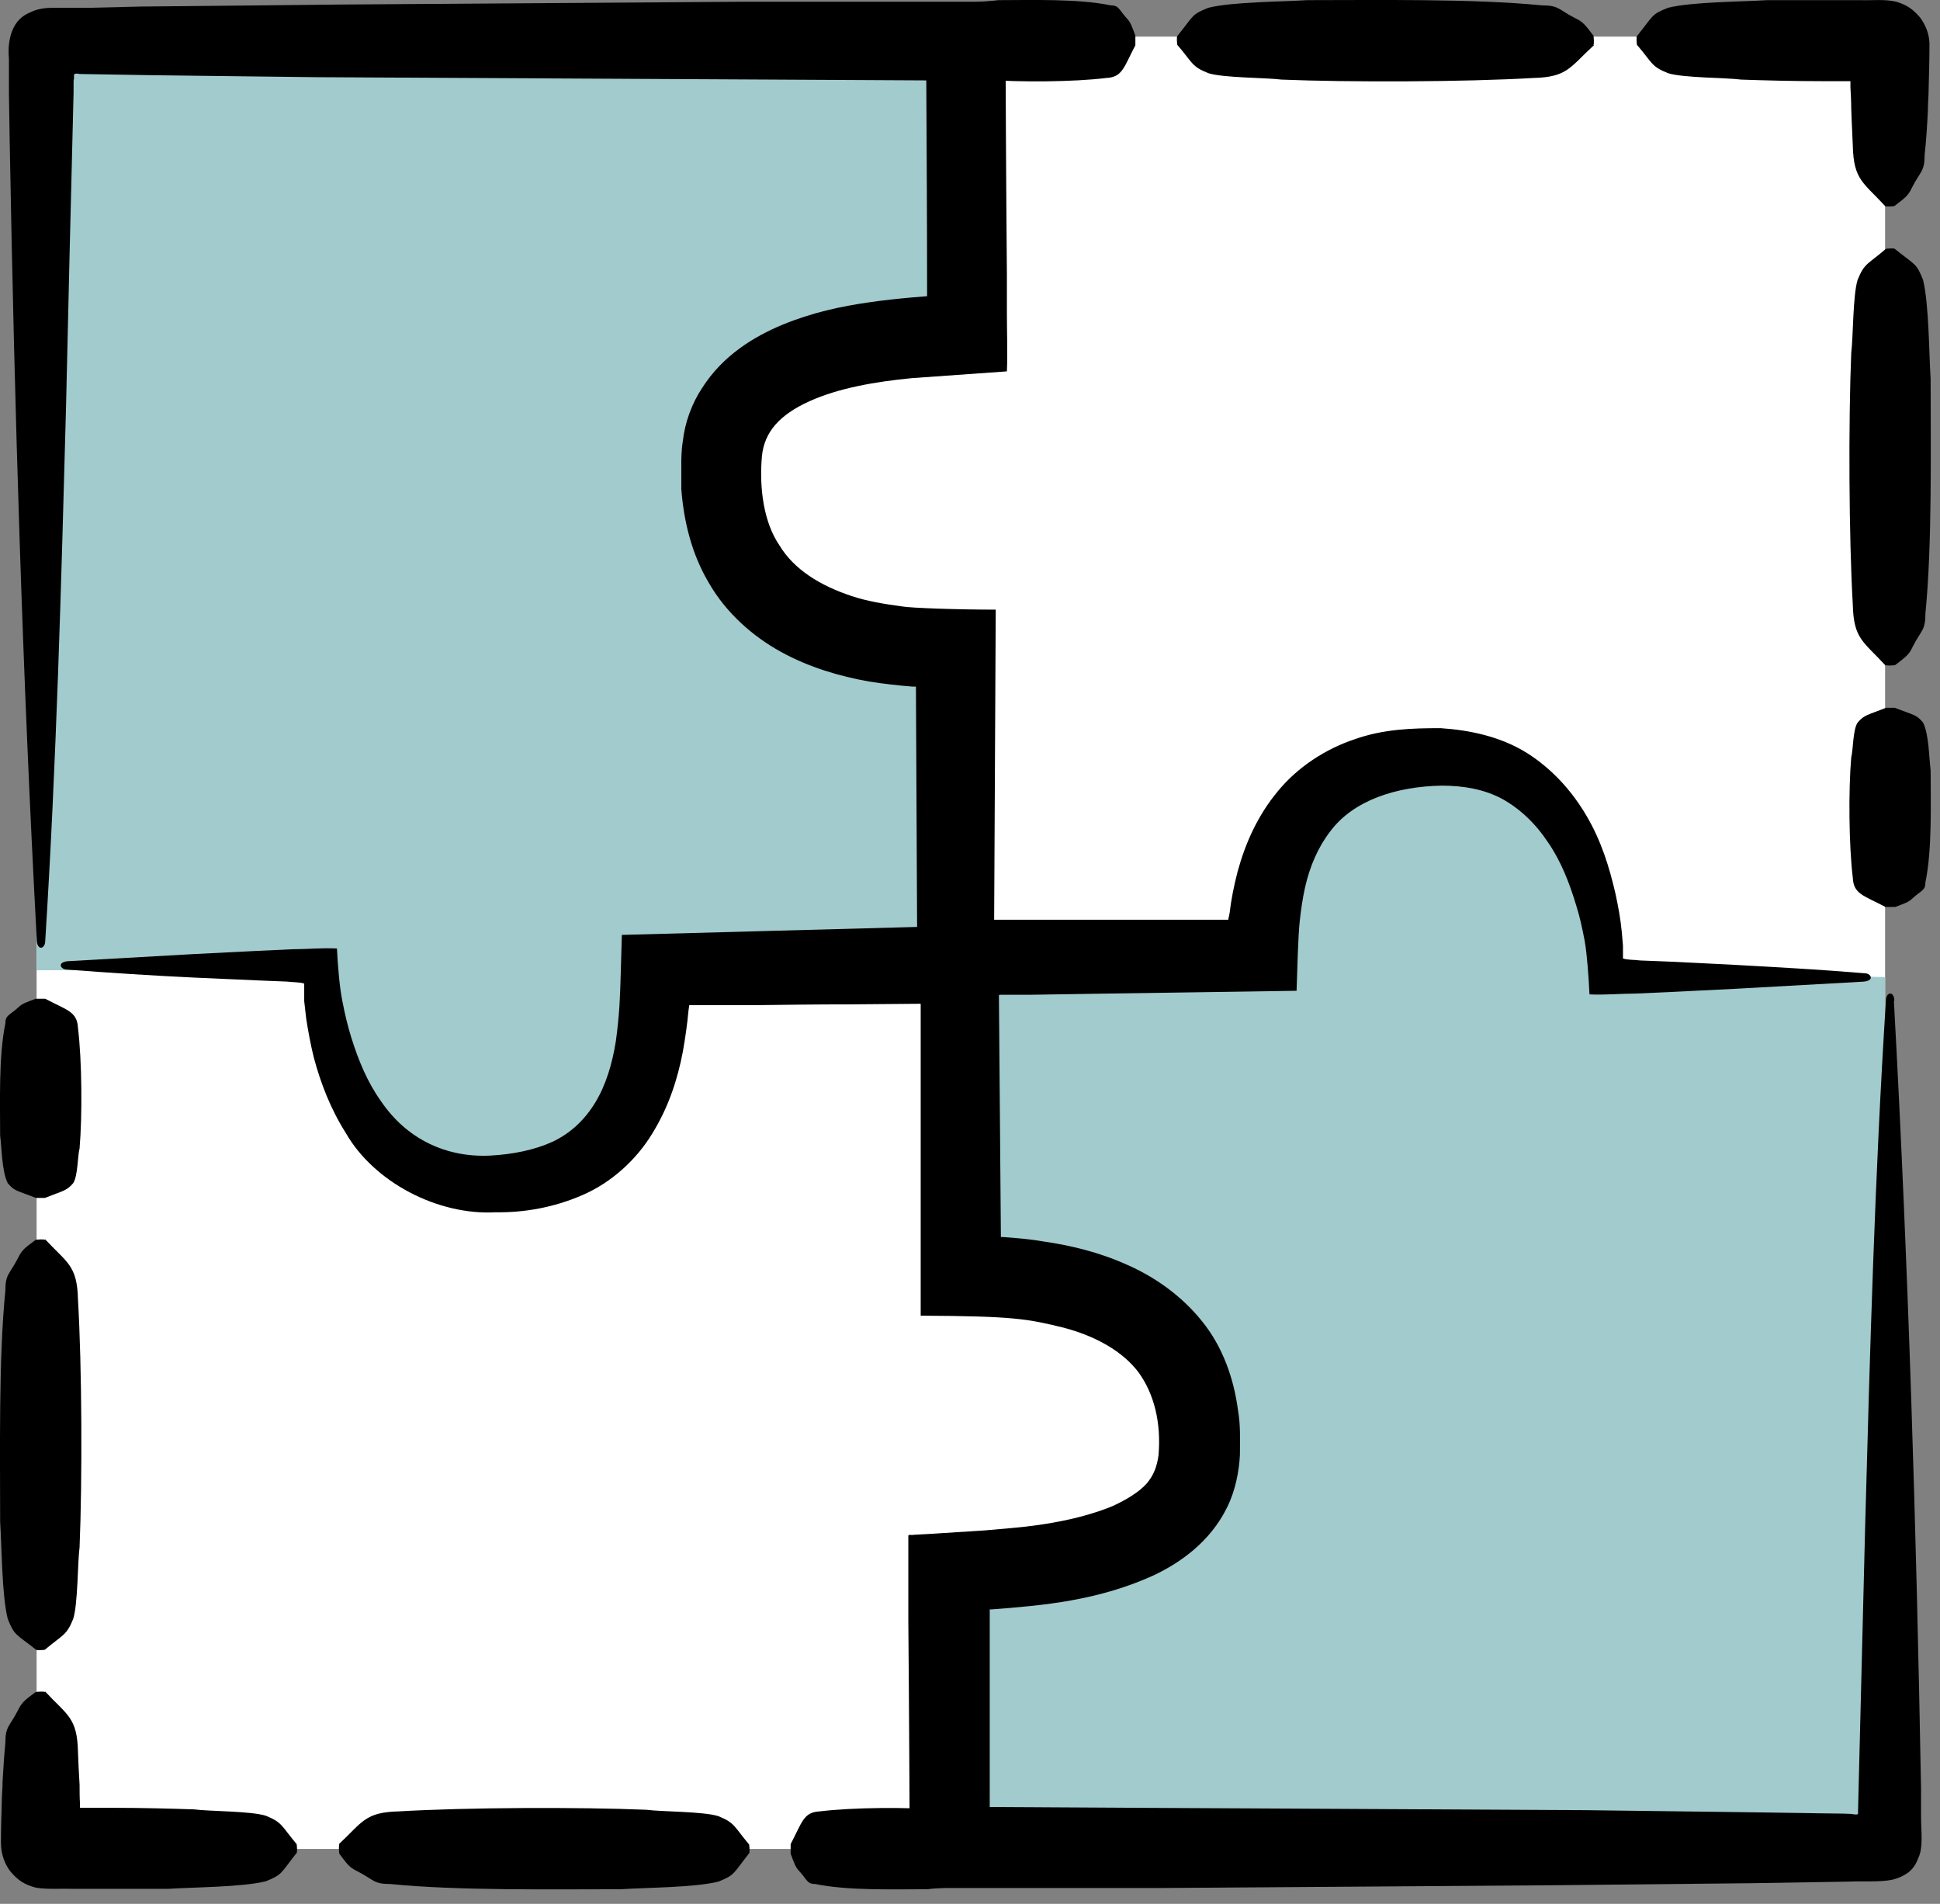
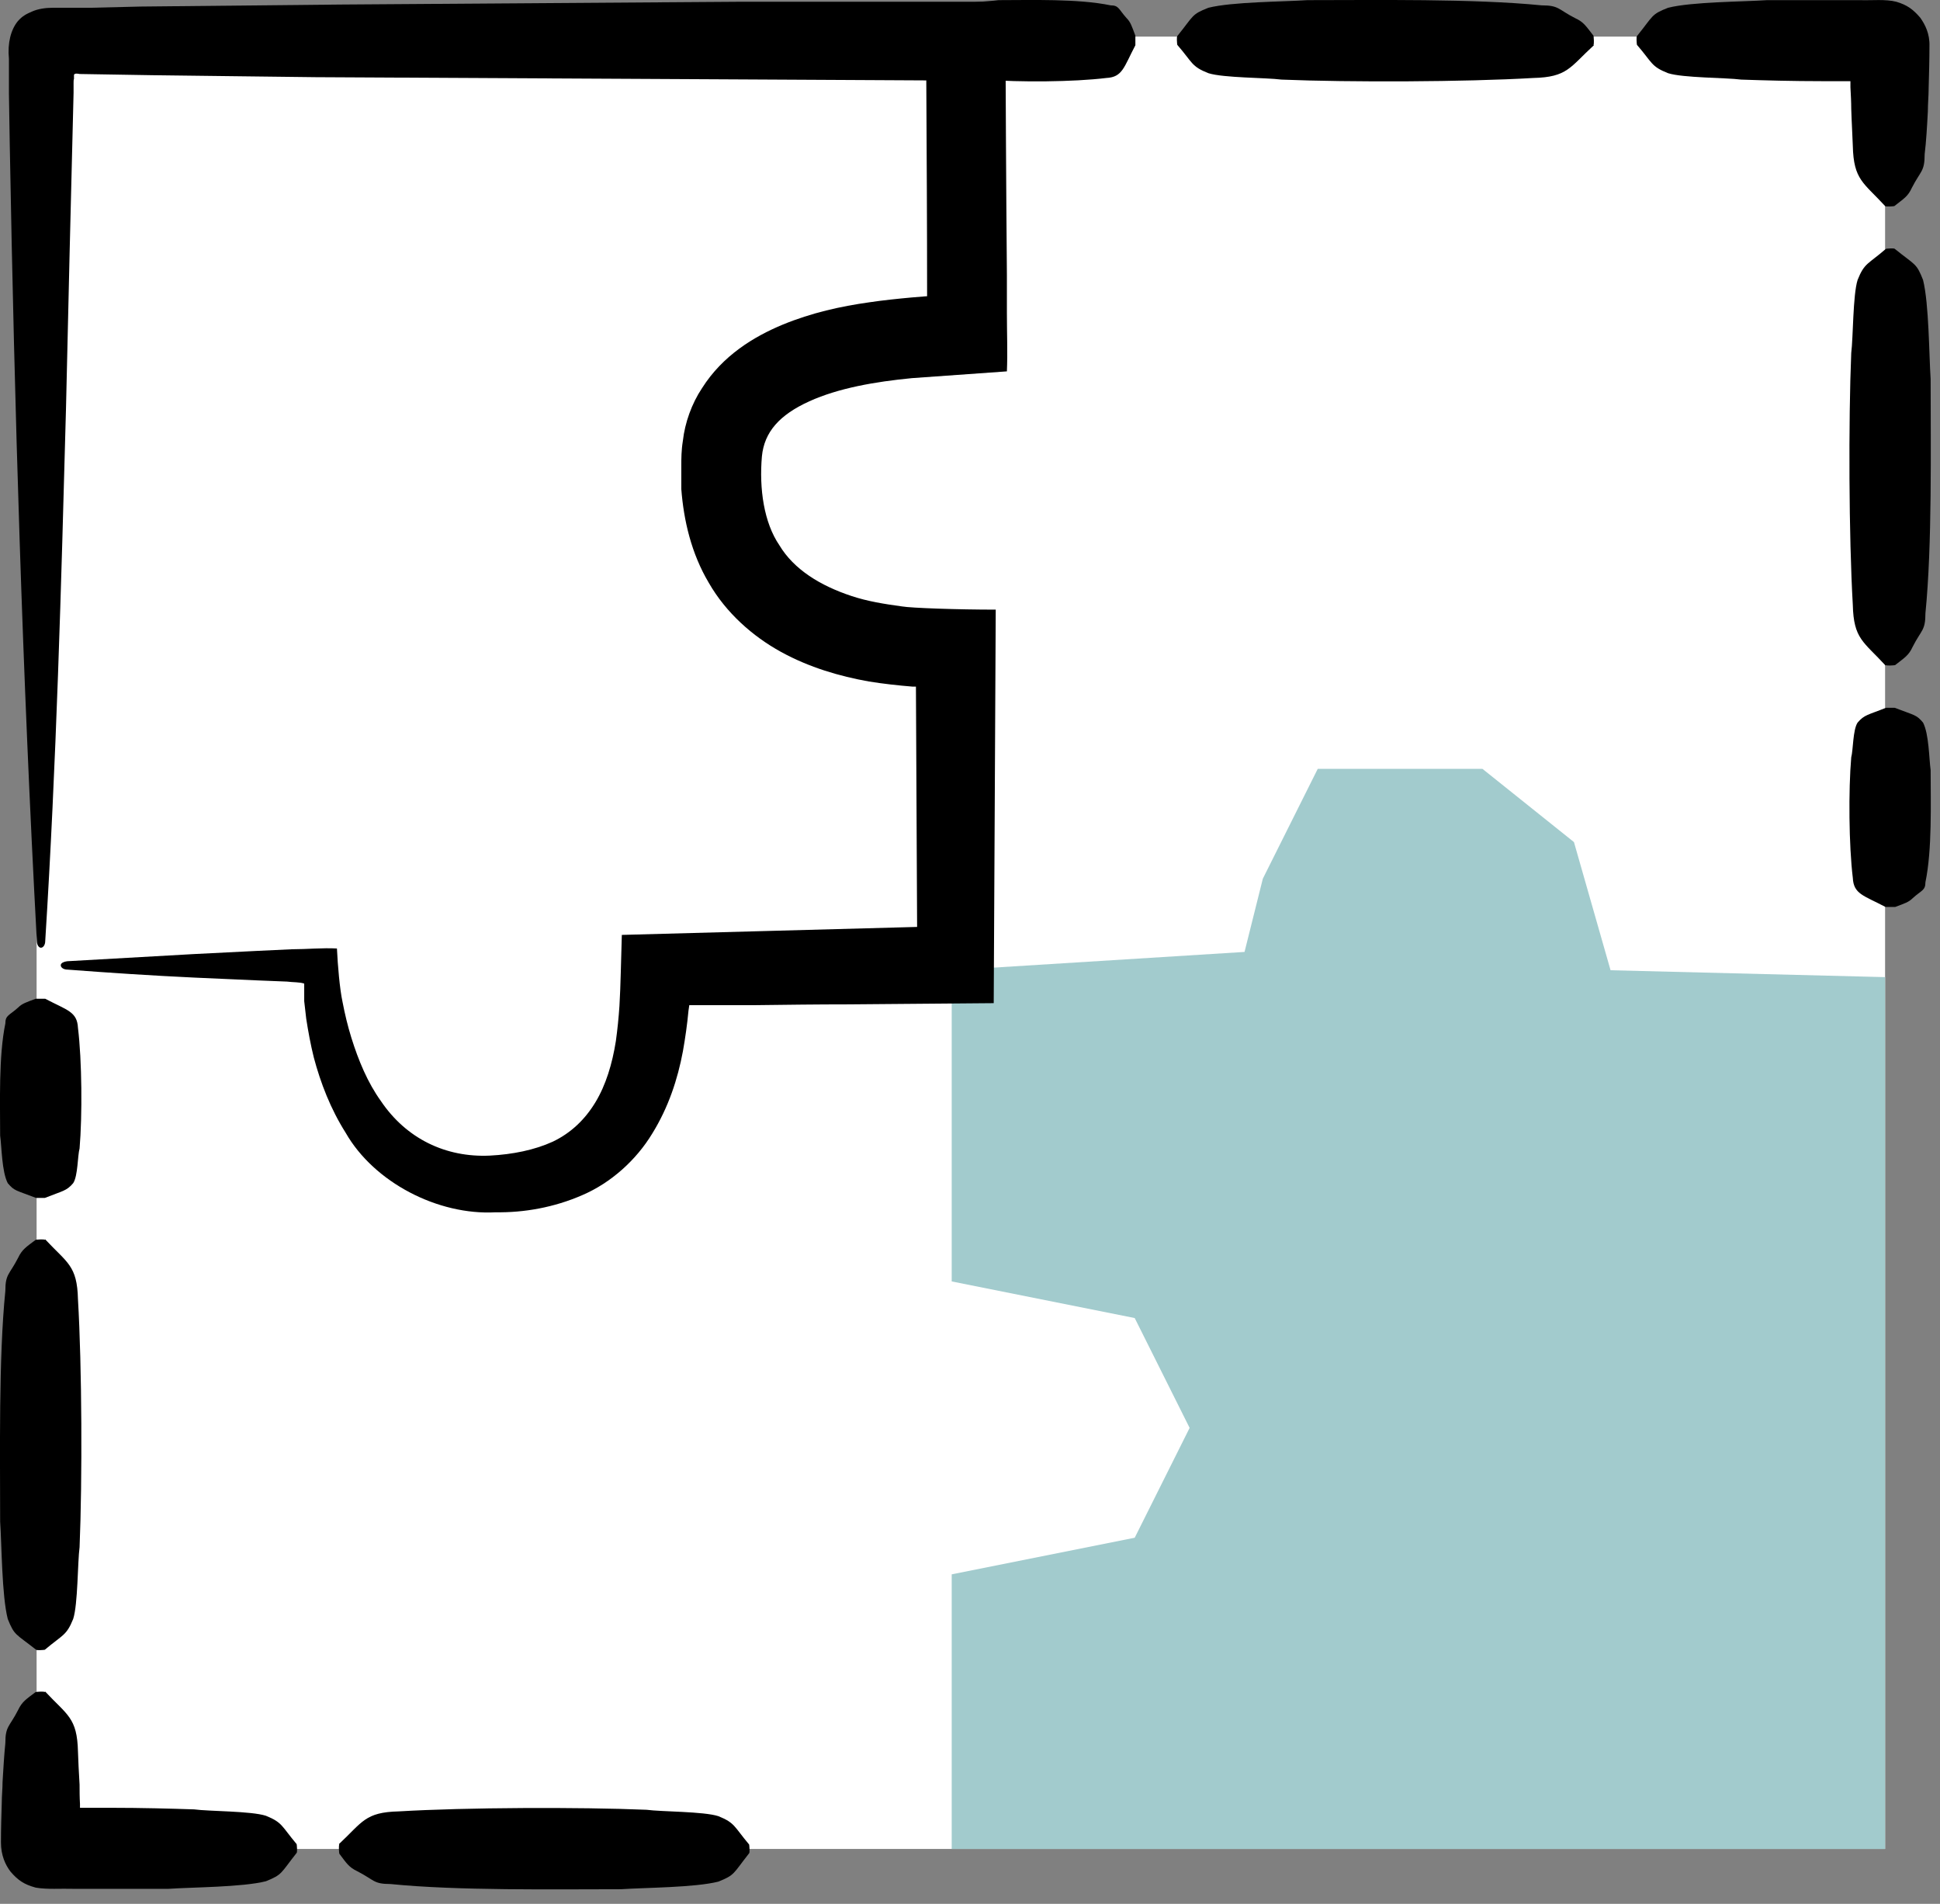
<svg xmlns="http://www.w3.org/2000/svg" width="53" height="52" viewBox="0 0 53 52" fill="none">
  <rect x="0" y="0" width="53" height="52" fill="#808080" stroke="none" />
  <path d="M1 50.5V1H51.5V50.5H1Z" fill="white" />
  <path d="M1.236 27.279C1.836 27.595 2.108 27.628 2.13 28.075C2.239 28.958 2.25 30.473 2.174 31.367C2.119 31.563 2.13 32.119 1.999 32.316C1.814 32.533 1.716 32.523 1.225 32.719C1.225 32.719 1.16 32.719 1.095 32.719C1.04 32.719 0.996 32.719 0.986 32.719C0.419 32.501 0.397 32.533 0.212 32.316C0.048 31.999 0.048 31.334 0.004 31.018C0.004 30.124 -0.039 28.849 0.146 27.955C0.146 27.726 0.255 27.737 0.495 27.519C0.604 27.41 0.713 27.377 0.975 27.279C0.975 27.279 1.04 27.279 1.105 27.279C1.171 27.279 1.214 27.279 1.214 27.279H1.236Z" fill="black" />
  <path d="M1.236 33.852C1.836 34.496 2.108 34.561 2.13 35.488C2.239 37.319 2.25 40.426 2.174 42.257C2.119 42.661 2.13 43.816 1.999 44.219C1.814 44.677 1.716 44.645 1.225 45.059C1.225 45.059 1.16 45.07 1.095 45.07C1.04 45.07 0.996 45.07 0.986 45.059C0.419 44.612 0.397 44.677 0.212 44.219C0.048 43.576 0.048 42.203 0.004 41.56C0.004 39.728 -0.039 37.09 0.146 35.259C0.146 34.79 0.255 34.823 0.495 34.354C0.604 34.125 0.713 34.06 0.975 33.863C0.975 33.863 1.04 33.852 1.105 33.852C1.171 33.852 1.214 33.852 1.214 33.863L1.236 33.852Z" fill="black" />
  <path d="M1.236 46.203C1.836 46.847 2.108 46.912 2.13 47.839C2.141 48.111 2.152 48.416 2.174 48.743C2.174 48.907 2.174 49.081 2.185 49.267C2.185 49.398 2.185 49.376 2.185 49.376H2.206C2.206 49.376 2.185 49.376 2.228 49.376H2.392H3.024C3.863 49.376 4.659 49.398 5.302 49.419C5.706 49.474 6.861 49.463 7.265 49.594C7.722 49.779 7.69 49.877 8.104 50.368C8.104 50.368 8.115 50.433 8.115 50.498C8.115 50.553 8.115 50.597 8.104 50.608C7.657 51.174 7.722 51.196 7.265 51.382C6.621 51.545 5.248 51.545 4.605 51.589C4.016 51.589 3.34 51.589 2.642 51.589H2.01C1.661 51.578 1.291 51.611 0.975 51.556C0.658 51.469 0.495 51.36 0.288 51.12C0.146 50.935 0.026 50.673 0.026 50.324C0.026 49.953 0.037 49.594 0.048 49.245C0.048 49.049 0.07 48.852 0.07 48.667C0.092 48.297 0.113 47.937 0.146 47.61C0.146 47.141 0.255 47.174 0.495 46.705C0.604 46.476 0.713 46.411 0.975 46.214C0.975 46.214 1.04 46.203 1.105 46.203C1.171 46.203 1.214 46.203 1.214 46.214L1.236 46.203Z" fill="black" />
  <path d="M9.259 50.368C9.903 49.768 9.968 49.496 10.895 49.474C12.726 49.365 15.833 49.354 17.664 49.43C18.068 49.485 19.223 49.474 19.627 49.605C20.084 49.79 20.052 49.888 20.466 50.379C20.466 50.379 20.477 50.444 20.477 50.51C20.477 50.564 20.477 50.608 20.466 50.618C20.019 51.185 20.084 51.207 19.627 51.392C18.983 51.556 17.61 51.556 16.967 51.6C15.135 51.6 12.497 51.643 10.666 51.458C10.197 51.458 10.23 51.349 9.761 51.109C9.532 51 9.467 50.891 9.27 50.629C9.27 50.629 9.259 50.564 9.259 50.499C9.259 50.433 9.259 50.39 9.27 50.39L9.259 50.368Z" fill="black" />
-   <path d="M21.6 50.368C21.916 49.768 21.948 49.496 22.395 49.474C23.278 49.365 24.794 49.354 25.688 49.43C25.884 49.485 26.451 49.474 26.636 49.605C26.854 49.79 26.843 49.888 27.039 50.379C27.039 50.379 27.039 50.444 27.039 50.51C27.039 50.564 27.039 50.608 27.039 50.618C26.821 51.185 26.854 51.207 26.636 51.392C26.32 51.556 25.655 51.556 25.339 51.6C24.445 51.6 23.169 51.643 22.275 51.458C22.047 51.458 22.057 51.349 21.839 51.109C21.73 51 21.698 50.891 21.6 50.629C21.6 50.629 21.6 50.564 21.6 50.499C21.6 50.433 21.6 50.39 21.6 50.39V50.368Z" fill="black" />
-   <path d="M1 26.5V1H26L26.5 9L20 10.5L19.5 13.5L21.5 16.5L26 17.5V26.5L18.5 26L17.5 30.5L14.5 32H11L9.5 29.5L8.5 26.5H1Z" fill="#A2CBCD" />
  <path d="M51.512 24.772C50.913 24.456 50.64 24.423 50.618 23.976C50.51 23.093 50.498 21.578 50.575 20.684C50.629 20.488 50.618 19.932 50.749 19.736C50.935 19.518 51.033 19.529 51.523 19.332C51.523 19.332 51.589 19.332 51.654 19.332C51.709 19.332 51.752 19.332 51.763 19.332C52.33 19.55 52.352 19.518 52.537 19.736C52.7 20.052 52.7 20.717 52.744 21.033C52.744 21.927 52.788 23.202 52.602 24.096C52.602 24.325 52.493 24.314 52.254 24.532C52.145 24.641 52.036 24.674 51.774 24.772C51.774 24.772 51.709 24.772 51.643 24.772C51.578 24.772 51.534 24.772 51.534 24.772H51.512Z" fill="black" />
  <path d="M51.512 18.177C50.913 17.523 50.64 17.457 50.618 16.52C50.51 14.667 50.498 11.505 50.575 9.641C50.629 9.227 50.618 8.06 50.749 7.646C50.935 7.177 51.033 7.221 51.523 6.796C51.523 6.796 51.589 6.785 51.654 6.785C51.709 6.785 51.752 6.785 51.763 6.796C52.33 7.254 52.352 7.177 52.537 7.646C52.7 8.3 52.7 9.696 52.744 10.35C52.744 12.214 52.788 14.885 52.602 16.749C52.602 17.228 52.493 17.196 52.254 17.664C52.145 17.904 52.036 17.959 51.774 18.166C51.774 18.166 51.709 18.177 51.643 18.177C51.578 18.177 51.534 18.177 51.534 18.166L51.512 18.177Z" fill="black" />
  <path d="M51.512 5.64C50.913 4.986 50.64 4.921 50.618 3.983C50.608 3.678 50.586 3.34 50.575 2.97C50.575 2.784 50.564 2.588 50.553 2.381V2.228V2.217H50.531H50.389H49.779C48.972 2.217 48.198 2.196 47.566 2.174C47.152 2.119 45.986 2.13 45.571 1.999C45.102 1.814 45.146 1.716 44.721 1.225C44.721 1.225 44.71 1.16 44.71 1.095C44.71 1.04 44.71 0.996 44.721 0.986C45.179 0.419 45.102 0.397 45.571 0.212C46.225 0.048 47.621 0.048 48.275 0.004C48.842 0.004 49.496 0.004 50.161 0.004H50.815C51.142 0.015 51.512 -0.028 51.807 0.048C52.101 0.135 52.264 0.255 52.461 0.484C52.592 0.669 52.722 0.92 52.712 1.258C52.712 1.64 52.7 2.021 52.69 2.403C52.69 2.621 52.668 2.828 52.668 3.046C52.646 3.46 52.624 3.853 52.581 4.212C52.581 4.692 52.472 4.659 52.232 5.128C52.123 5.368 52.014 5.422 51.752 5.629C51.752 5.629 51.687 5.64 51.621 5.64C51.556 5.64 51.512 5.64 51.512 5.629V5.64Z" fill="black" />
  <path d="M43.544 1.236C42.889 1.836 42.824 2.108 41.887 2.13C40.033 2.239 36.872 2.25 35.008 2.174C34.594 2.119 33.427 2.13 33.013 1.999C32.544 1.814 32.588 1.716 32.163 1.225C32.163 1.225 32.152 1.16 32.152 1.095C32.152 1.04 32.152 0.996 32.163 0.986C32.621 0.419 32.544 0.397 33.013 0.212C33.667 0.048 35.062 0.048 35.717 0.004C37.581 0.004 40.251 -0.039 42.115 0.146C42.595 0.146 42.562 0.255 43.031 0.495C43.271 0.604 43.326 0.713 43.533 0.975C43.533 0.975 43.544 1.04 43.544 1.105C43.544 1.171 43.544 1.214 43.533 1.214L43.544 1.236Z" fill="black" />
  <path d="M31.018 1.236C30.702 1.836 30.669 2.108 30.222 2.13C29.339 2.239 27.824 2.25 26.93 2.174C26.734 2.119 26.167 2.13 25.982 1.999C25.764 1.814 25.775 1.716 25.578 1.225C25.578 1.225 25.578 1.16 25.578 1.095C25.578 1.04 25.578 0.996 25.578 0.986C25.797 0.419 25.764 0.397 25.982 0.212C26.298 0.048 26.963 0.048 27.279 0.004C28.173 0.004 29.448 -0.039 30.342 0.146C30.571 0.146 30.56 0.255 30.778 0.495C30.887 0.604 30.92 0.713 31.018 0.975C31.018 0.975 31.018 1.04 31.018 1.105C31.018 1.171 31.018 1.214 31.018 1.214V1.236Z" fill="black" />
  <path d="M26 35V26.5L34 26L34.5 24L36 21H40.5L43 23L44 26.5L51.5 26.688V50.5H26V43L31 42L32.5 39L31 36L26 35Z" fill="#A2CBCD" />
  <path d="M1.007 25.709C0.615 18.46 0.397 11.189 0.266 3.918L0.244 2.555V1.607C0.201 1.171 0.299 0.811 0.484 0.582C0.615 0.43 0.735 0.375 0.887 0.31C1.04 0.244 1.236 0.212 1.443 0.212H2.479L3.842 0.179L9.303 0.124L20.215 0.048C22.559 0.048 24.935 0.048 27.464 0.048C27.475 2.512 27.486 5.008 27.508 7.515V8.551C27.508 9.085 27.53 9.641 27.508 10.143L24.914 10.328C23.9 10.426 22.908 10.6 22.112 10.96C21.294 11.331 20.88 11.8 20.815 12.464C20.738 13.348 20.869 14.274 21.294 14.895C21.687 15.55 22.406 15.996 23.267 16.28C23.693 16.422 24.161 16.498 24.641 16.563C24.892 16.607 26.167 16.651 27.203 16.651C27.181 20.335 27.17 23.922 27.148 27.399C25.797 27.41 24.488 27.421 23.18 27.432C22.33 27.432 21.48 27.443 20.597 27.454C20.161 27.454 19.714 27.454 19.267 27.454H18.951H18.918H18.831L18.809 27.606C18.776 27.966 18.722 28.347 18.656 28.718C18.515 29.47 18.264 30.244 17.817 30.964C17.381 31.683 16.694 32.305 15.909 32.642C15.135 32.98 14.318 33.122 13.544 33.111C11.963 33.199 10.219 32.294 9.445 30.942C9.031 30.288 8.758 29.579 8.573 28.882C8.486 28.533 8.42 28.173 8.366 27.824L8.311 27.345V27.061V26.865C8.191 26.821 8.006 26.832 7.842 26.81L7.047 26.778C6.469 26.756 5.891 26.723 5.313 26.701C4.158 26.647 3.002 26.571 1.847 26.483C1.727 26.483 1.651 26.418 1.661 26.352C1.672 26.298 1.749 26.265 1.836 26.254C3.002 26.189 4.158 26.124 5.302 26.058L7.036 25.971L7.973 25.927C8.377 25.927 8.813 25.884 9.205 25.906C9.227 26.374 9.281 27.007 9.358 27.366C9.423 27.704 9.499 28.02 9.597 28.337C9.794 28.969 10.044 29.568 10.404 30.07C11.102 31.105 12.181 31.618 13.38 31.563C14.002 31.531 14.601 31.411 15.102 31.182C15.604 30.942 15.986 30.571 16.269 30.102C16.552 29.634 16.727 29.056 16.825 28.435C16.869 28.119 16.901 27.802 16.923 27.475C16.956 26.941 16.967 26.178 16.988 25.535C19.681 25.459 22.363 25.393 25.055 25.317L25.023 18.754C25.023 18.754 25.055 18.754 24.935 18.754C24.543 18.722 24.14 18.678 23.736 18.613C22.94 18.471 22.112 18.231 21.338 17.806C20.564 17.381 19.834 16.738 19.365 15.92C18.885 15.114 18.678 14.209 18.613 13.358V12.726C18.613 12.53 18.613 12.301 18.656 12.039C18.711 11.549 18.896 11.025 19.18 10.6C19.746 9.707 20.597 9.194 21.382 8.867C22.177 8.54 22.973 8.366 23.747 8.257C24.467 8.148 25.557 8.071 25.328 8.093C25.328 6.175 25.317 4.212 25.306 2.196C19.823 2.163 14.198 2.141 8.616 2.108C7.134 2.087 5.651 2.076 4.169 2.054L2.174 2.021C2.174 2.021 2.01 1.978 2.021 2.065V2.163C2.021 2.163 2.01 2.152 2.01 2.261V2.534C1.934 5.444 1.869 8.322 1.803 11.156C1.672 16.007 1.541 20.848 1.236 25.698C1.236 25.818 1.171 25.895 1.105 25.884C1.051 25.873 1.007 25.797 1.007 25.698V25.709Z" fill="black" />
-   <path d="M51.741 27.355C52.134 34.507 52.352 41.669 52.482 48.842V49.616C52.482 50.008 52.548 50.466 52.406 50.749C52.352 50.891 52.286 51.022 52.134 51.142C52.014 51.229 51.883 51.294 51.709 51.338C51.36 51.414 50.902 51.371 50.52 51.392L47.828 51.436L42.443 51.491L31.672 51.567C29.47 51.567 27.246 51.567 24.859 51.567C24.848 49.158 24.837 46.716 24.815 44.263V42.955V42.17V41.974C24.794 41.887 24.924 41.941 24.968 41.919L25.36 41.898L26.898 41.8L27.65 41.734C28.642 41.647 29.601 41.462 30.397 41.135C30.778 40.96 31.116 40.753 31.323 40.524C31.52 40.295 31.607 40.055 31.65 39.75C31.727 38.856 31.53 38.071 31.105 37.483C30.669 36.905 29.928 36.491 29.056 36.262C28.075 36.022 27.693 35.946 25.153 35.935C25.153 33.493 25.153 31.084 25.153 28.718C25.153 28.206 25.153 27.693 25.153 27.181V25.72V25.361C25.164 25.252 25.099 25.066 25.273 25.121H26.004C27.203 25.121 28.402 25.121 29.579 25.121C30.364 25.121 31.16 25.121 31.977 25.121C32.381 25.121 32.795 25.121 33.209 25.121C33.493 25.121 33.449 25.121 33.482 25.121H33.558C33.558 25.066 33.558 25.121 33.591 24.946C33.634 24.576 33.711 24.194 33.809 23.813C34.016 23.049 34.354 22.276 34.91 21.611C35.455 20.946 36.218 20.455 37.003 20.193C37.799 19.91 38.584 19.888 39.358 19.888C40.164 19.943 40.993 20.117 41.712 20.564C42.421 21.011 42.966 21.632 43.358 22.308C43.751 22.984 43.969 23.693 44.132 24.401C44.209 24.75 44.274 25.11 44.307 25.459C44.328 25.666 44.328 25.742 44.339 25.829V26.113V26.178C44.459 26.222 44.645 26.211 44.808 26.233L45.626 26.265C46.214 26.298 46.792 26.32 47.392 26.353C48.569 26.418 49.746 26.483 50.924 26.581C51.044 26.581 51.12 26.647 51.109 26.712C51.098 26.767 51.022 26.799 50.934 26.81C49.746 26.876 48.58 26.941 47.403 27.007L45.637 27.094L44.688 27.137C44.285 27.137 43.827 27.181 43.424 27.159C43.402 26.691 43.358 26.069 43.293 25.698C43.227 25.361 43.162 25.044 43.064 24.739C42.879 24.118 42.639 23.507 42.29 23.006C41.952 22.494 41.527 22.09 41.036 21.818C40.546 21.556 39.979 21.458 39.39 21.458C38.136 21.48 36.97 21.861 36.338 22.712C36.011 23.137 35.782 23.66 35.651 24.249C35.586 24.543 35.542 24.848 35.509 25.153C35.488 25.328 35.466 25.753 35.455 26.058L35.422 27.061L30.266 27.137L28.14 27.17H27.606H27.344H27.323C27.323 27.17 27.29 27.17 27.29 27.192L27.344 33.787C27.344 33.787 27.344 33.787 27.399 33.787C27.715 33.809 28.129 33.842 28.5 33.907C29.252 34.016 30.026 34.201 30.778 34.539C31.53 34.866 32.272 35.379 32.839 36.087C33.416 36.796 33.711 37.679 33.82 38.507C33.896 38.932 33.874 39.336 33.874 39.739C33.852 40.175 33.754 40.709 33.525 41.167C33.068 42.105 32.25 42.682 31.509 43.031C29.993 43.718 28.511 43.849 27.083 43.958C27.006 43.958 27.061 43.947 27.039 43.969C27.039 44.677 27.039 45.397 27.039 46.105C27.039 46.825 27.039 47.544 27.039 48.264V49.354C32.392 49.387 37.875 49.408 43.315 49.441C44.764 49.463 46.214 49.474 47.653 49.496L49.812 49.528C50.117 49.528 50.684 49.539 50.608 49.55C50.662 49.55 50.782 49.594 50.76 49.496C50.825 46.847 50.891 44.23 50.956 41.658C51.087 36.883 51.218 32.097 51.523 27.323C51.523 27.203 51.589 27.127 51.654 27.137C51.709 27.148 51.752 27.225 51.752 27.323L51.741 27.355Z" fill="black" />
</svg>